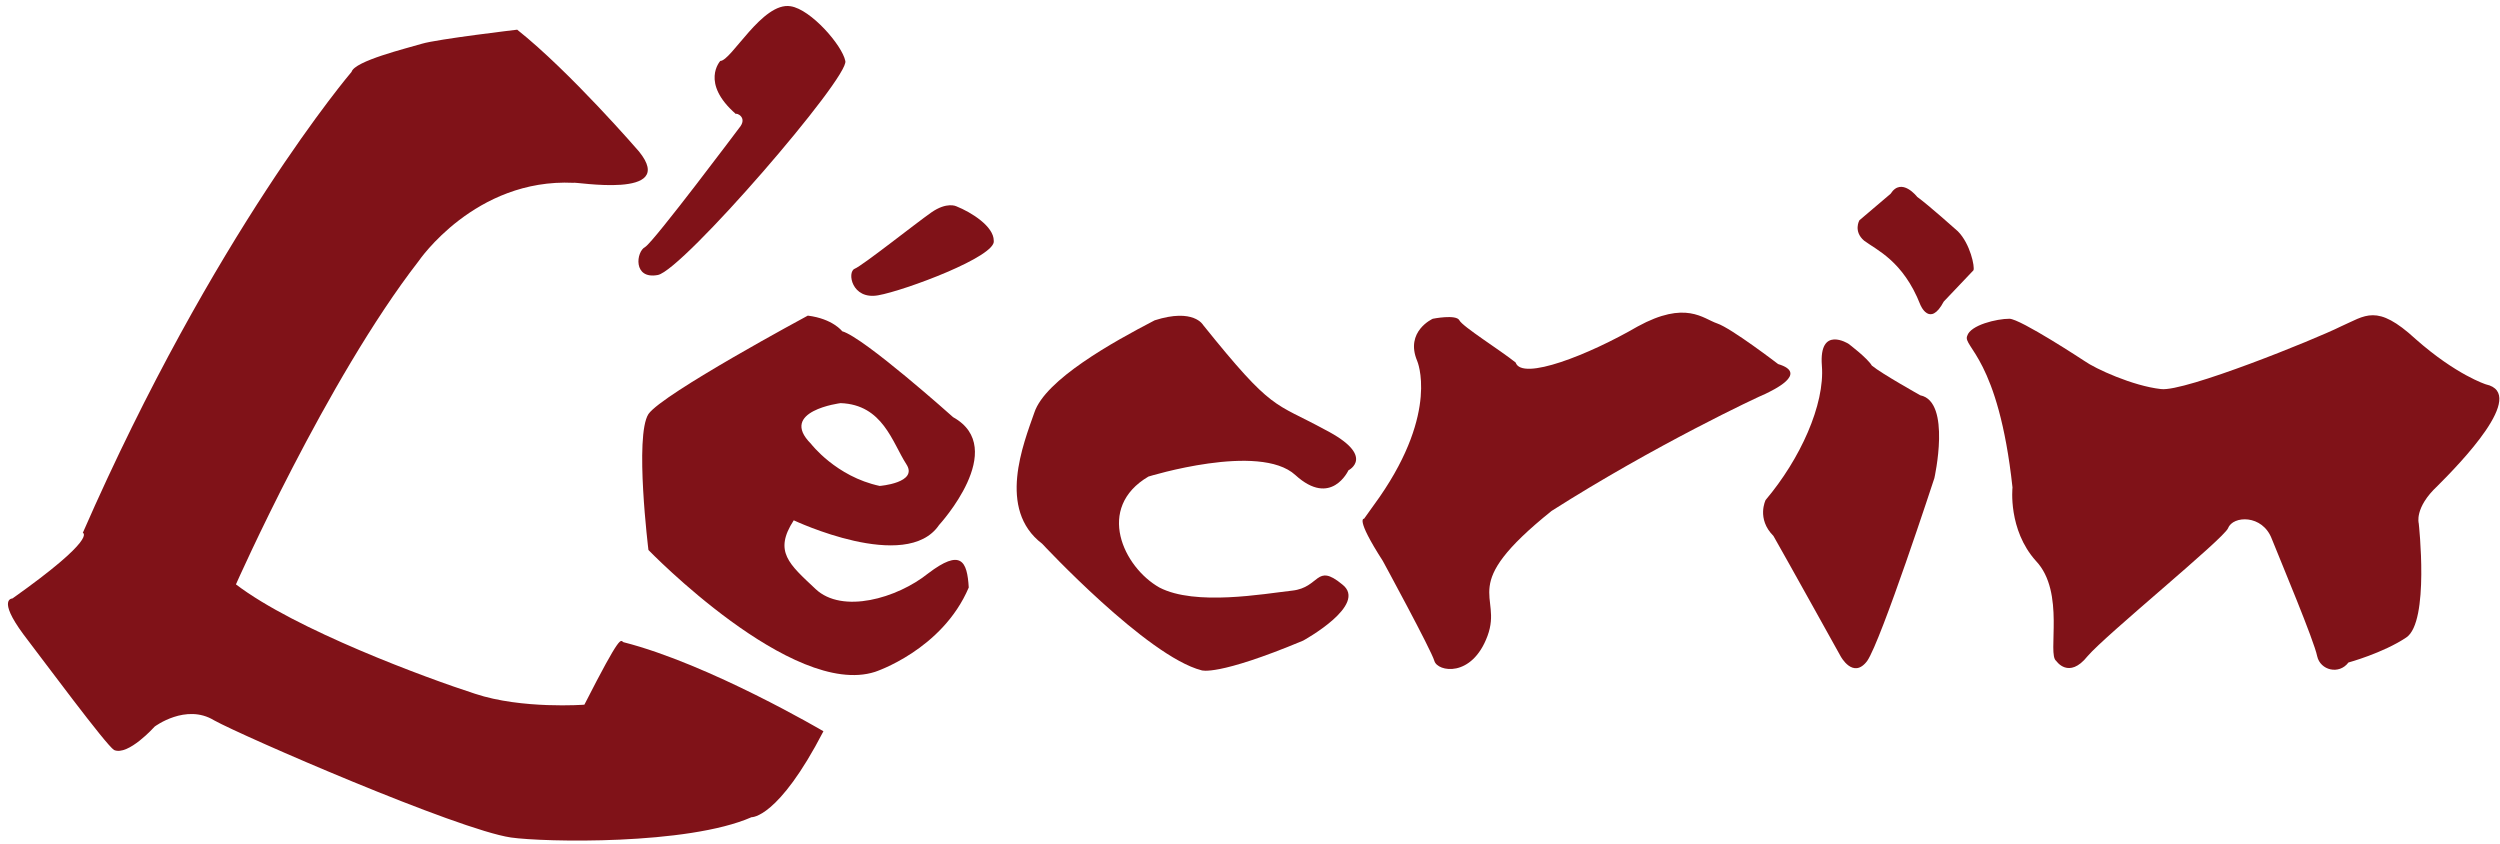
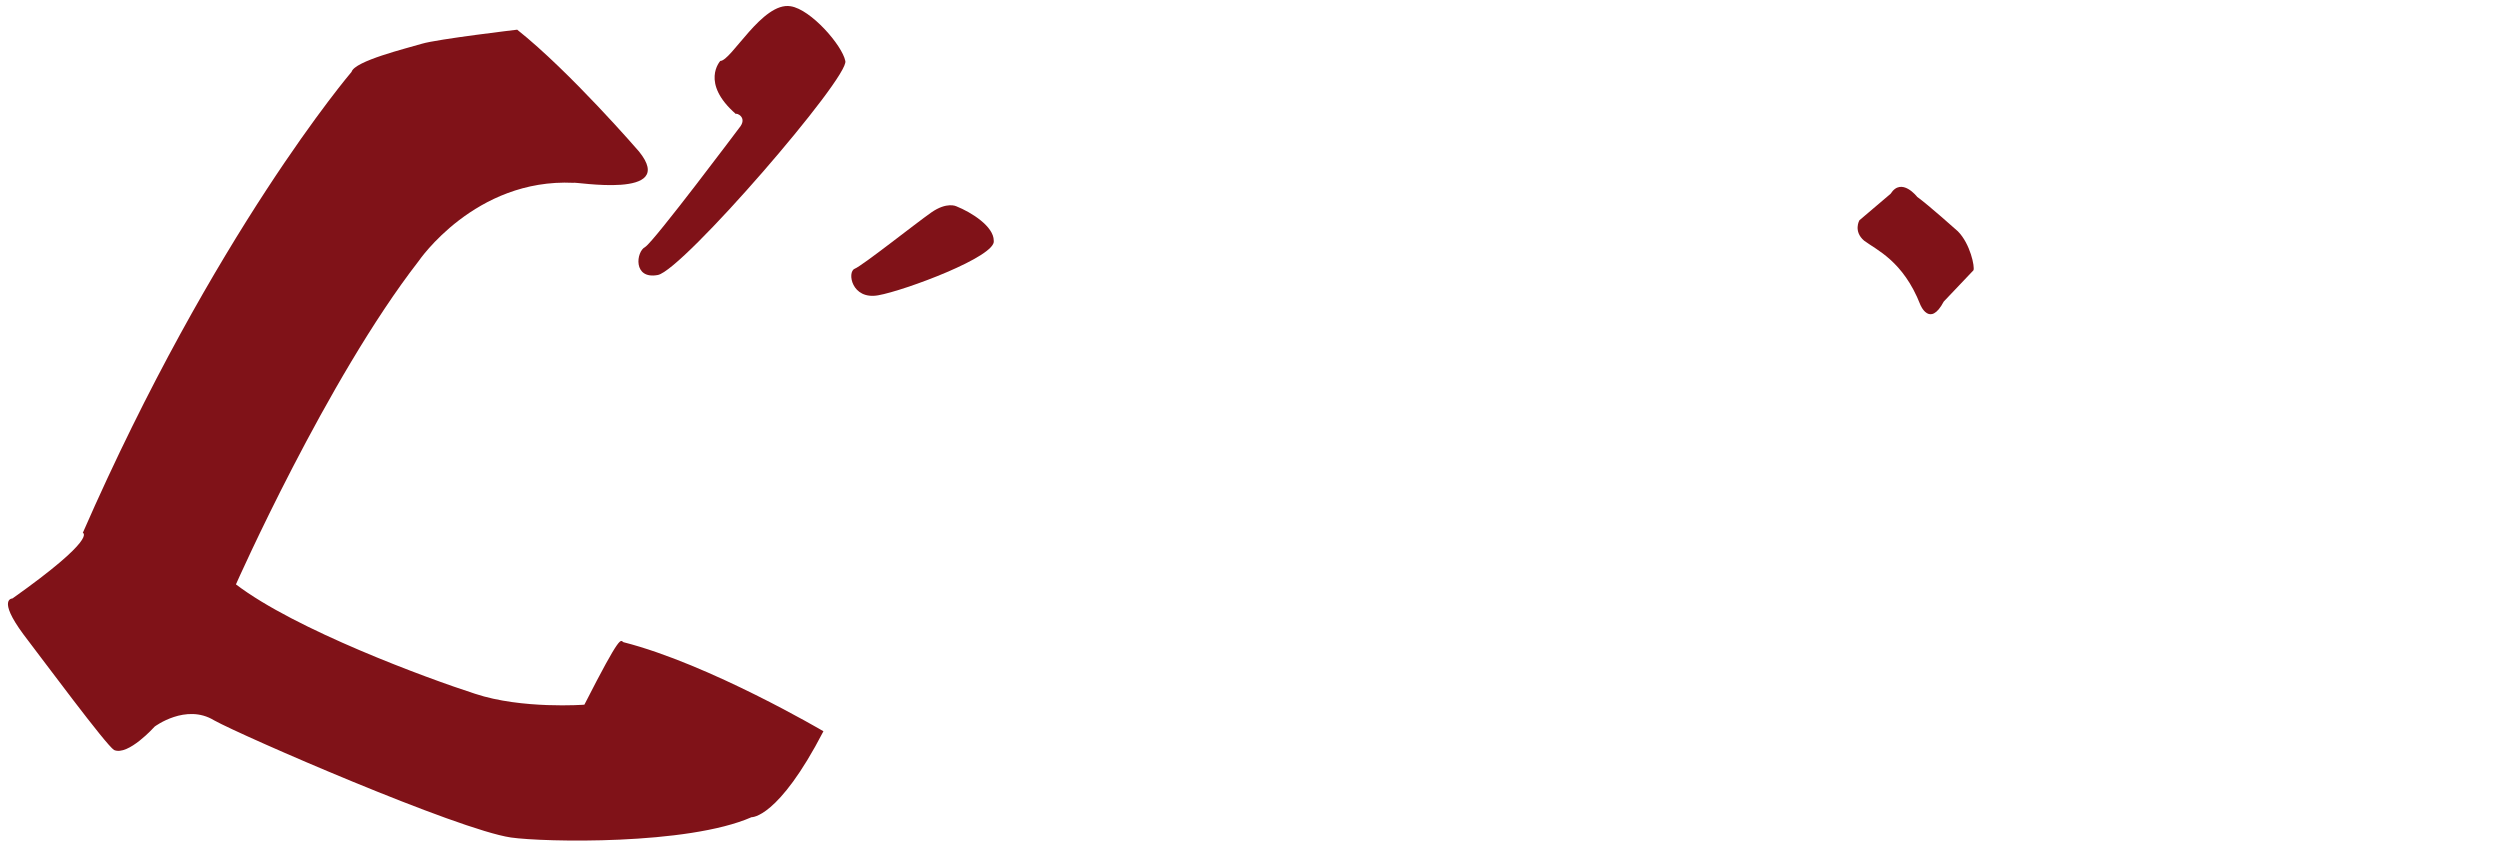
<svg xmlns="http://www.w3.org/2000/svg" version="1.1" id="logo" x="0px" y="0px" viewBox="0 0 160 54" style="enable-background:new 0 0 160 54;" xml:space="preserve">
  <style type="text/css">
	.st0{fill:#801218;}
</style>
  <path class="st0" d="M40.9,9.7c0,0-4.4-5.1-7.8-7.8c0,0-5.1,0.6-6.1,0.9s-4.3,1.1-4.5,1.8c0,0-8.8,10.3-17.2,29.5c0,0,1,0.3-4.5,4.2  c0,0-1,0,0.7,2.3c1.3,1.7,5.3,7.1,5.8,7.4c0.9,0.4,2.6-1.5,2.6-1.5s2-1.5,3.8-0.4c1.8,1,15.6,7,19,7.5c2.1,0.3,11.3,0.5,15.4-1.3  c0,0,1.7,0.1,4.6-5.5c0,0-7.3-4.3-12.8-5.7c-0.2-0.1-0.1-0.7-2.5,4c0,0-4,0.3-7-0.7c-3.1-1-11.5-4.1-15.3-7c0,0,5.8-13.1,11.7-20.7  c0,0,3.6-5.3,9.9-5C36.7,11.6,43.4,12.8,40.9,9.7z" />
  <path class="st0" d="M47.3,8.2c0,0-5.4,7.2-6,7.6c-0.6,0.3-0.8,2.1,0.8,1.8c1.6-0.3,12.3-12.7,12-13.7c-0.2-1-2.2-3.3-3.5-3.5  c-1.8-0.3-3.8,3.5-4.5,3.5c0,0-1.3,1.4,1,3.4C47.1,7.2,47.9,7.5,47.3,8.2z" />
  <path class="st0" d="M61.2,13.2c0,0-0.6-0.3-1.6,0.4s-4.4,3.4-4.9,3.6c-0.5,0.2-0.2,2,1.5,1.7s7.6-2.5,7.4-3.5  C63.6,14.5,62.2,13.6,61.2,13.2z" />
-   <path class="st0" d="M77,20.8c0,0-0.6-1.1-3.1-0.3c-2.7,1.4-7,3.8-7.7,5.9c-0.7,2-2.4,6.2,0.5,8.4c0,0,6.7,7.2,10.2,8.1  c0,0,1,0.4,6.5-1.9c0,0,4.2-2.3,2.5-3.6c-1.7-1.4-1.4,0.2-3.2,0.4c-1.8,0.2-6.2,1-8.5-0.2c-2.3-1.3-4.1-5.1-0.7-7.1  c0,0,7.1-2.2,9.4-0.1s3.4-0.3,3.4-0.3s1.8-0.9-1.5-2.6C81.5,25.7,81.5,26.4,77,20.8z" />
-   <path class="st0" d="M90.7,23.1c0,0,1.4,3.2-2.4,8.7l-1,1.4c0,0-0.6-0.1,1.2,2.7c0,0,3.1,5.7,3.3,6.4c0.2,0.7,2.4,1.1,3.4-1.6  c1-2.7-2-3.1,4.1-8c6.6-4.2,13.2-7.3,13.7-7.5c0.4-0.2,2.8-1.3,0.8-1.9c0,0-3-2.3-3.9-2.6c-0.9-0.3-2-1.5-5.1,0.2  c-3.1,1.8-7.4,3.5-7.8,2.3c-1-0.8-3.4-2.3-3.6-2.7c-0.2-0.4-1.7-0.1-1.7-0.1S89.9,21.2,90.7,23.1z" />
  <path class="st0" d="M119,14.1c0,0-0.4,0.7,0.3,1.3c0.8,0.6,2.5,1.3,3.6,4.1c0,0,0.6,1.5,1.5-0.2c0,0,1.8-1.9,1.9-2  c0.1-0.2-0.2-1.7-1-2.5c0,0-1.9-1.7-2.6-2.2c0,0-1-1.3-1.7-0.2L119,14.1z" />
-   <path class="st0" d="M118.3,22c0,0-1.9-1.2-1.7,1.4c0.2,2.5-1.4,6-3.6,8.6c0,0-0.6,1.2,0.5,2.3c0.8,1.4,4.3,7.7,4.3,7.7  s0.8,1.5,1.7,0.3c0.9-1.3,4.3-11.7,4.3-11.7s1.1-4.9-0.9-5.3c0,0-2.5-1.4-3.1-1.9C119.5,22.9,118.3,22,118.3,22z" />
-   <path class="st0" d="M133.4,23.1c0,0-4.1-2.7-4.8-2.7c-0.8,0-2.5,0.4-2.7,1.1c-0.3,0.7,2,1.4,2.9,9.7c0,0-0.3,2.7,1.5,4.7  c1.9,2,0.7,6,1.3,6.4c0,0,0.8,1.2,2-0.3c1.2-1.4,8.7-7.5,9-8.2c0.3-0.8,2.2-0.9,2.8,0.7c0.6,1.5,2.7,6.5,2.9,7.5  c0.2,0.9,1.4,1.2,2,0.4c0,0,2.2-0.6,3.7-1.6s0.8-7.3,0.8-7.3s-0.3-1,1.2-2.4c1.4-1.4,5.8-5.9,3.1-6.5c0,0-1.9-0.6-4.5-2.9  c-2.5-2.3-3.2-1.5-4.8-0.8c-1.6,0.8-10,4.2-11.5,4C136.5,24.7,134.1,23.6,133.4,23.1z" />
-   <path class="st0" d="M59.4,36.7c-2,1.6-5.5,2.6-7.2,1s-2.7-2.4-1.4-4.4c0,0,7.2,3.4,9.3,0.3c0,0,4.5-4.9,0.9-6.9  c0,0-5.7-5.1-7.1-5.5c0,0-0.6-0.8-2.2-1c0,0-9.3,5-10.2,6.3c-0.9,1.4,0,8.7,0,8.7S50.7,44.7,56,43c0,0,4.3-1.4,6-5.4  C61.9,35.9,61.5,35.1,59.4,36.7z M53.8,25.8c2.7,0.1,3.3,2.5,4.2,3.9c0.8,1.2-1.7,1.4-1.7,1.4c-2.8-0.6-4.4-2.7-4.4-2.7  C49.8,26.3,53.8,25.8,53.8,25.8z" />
</svg>